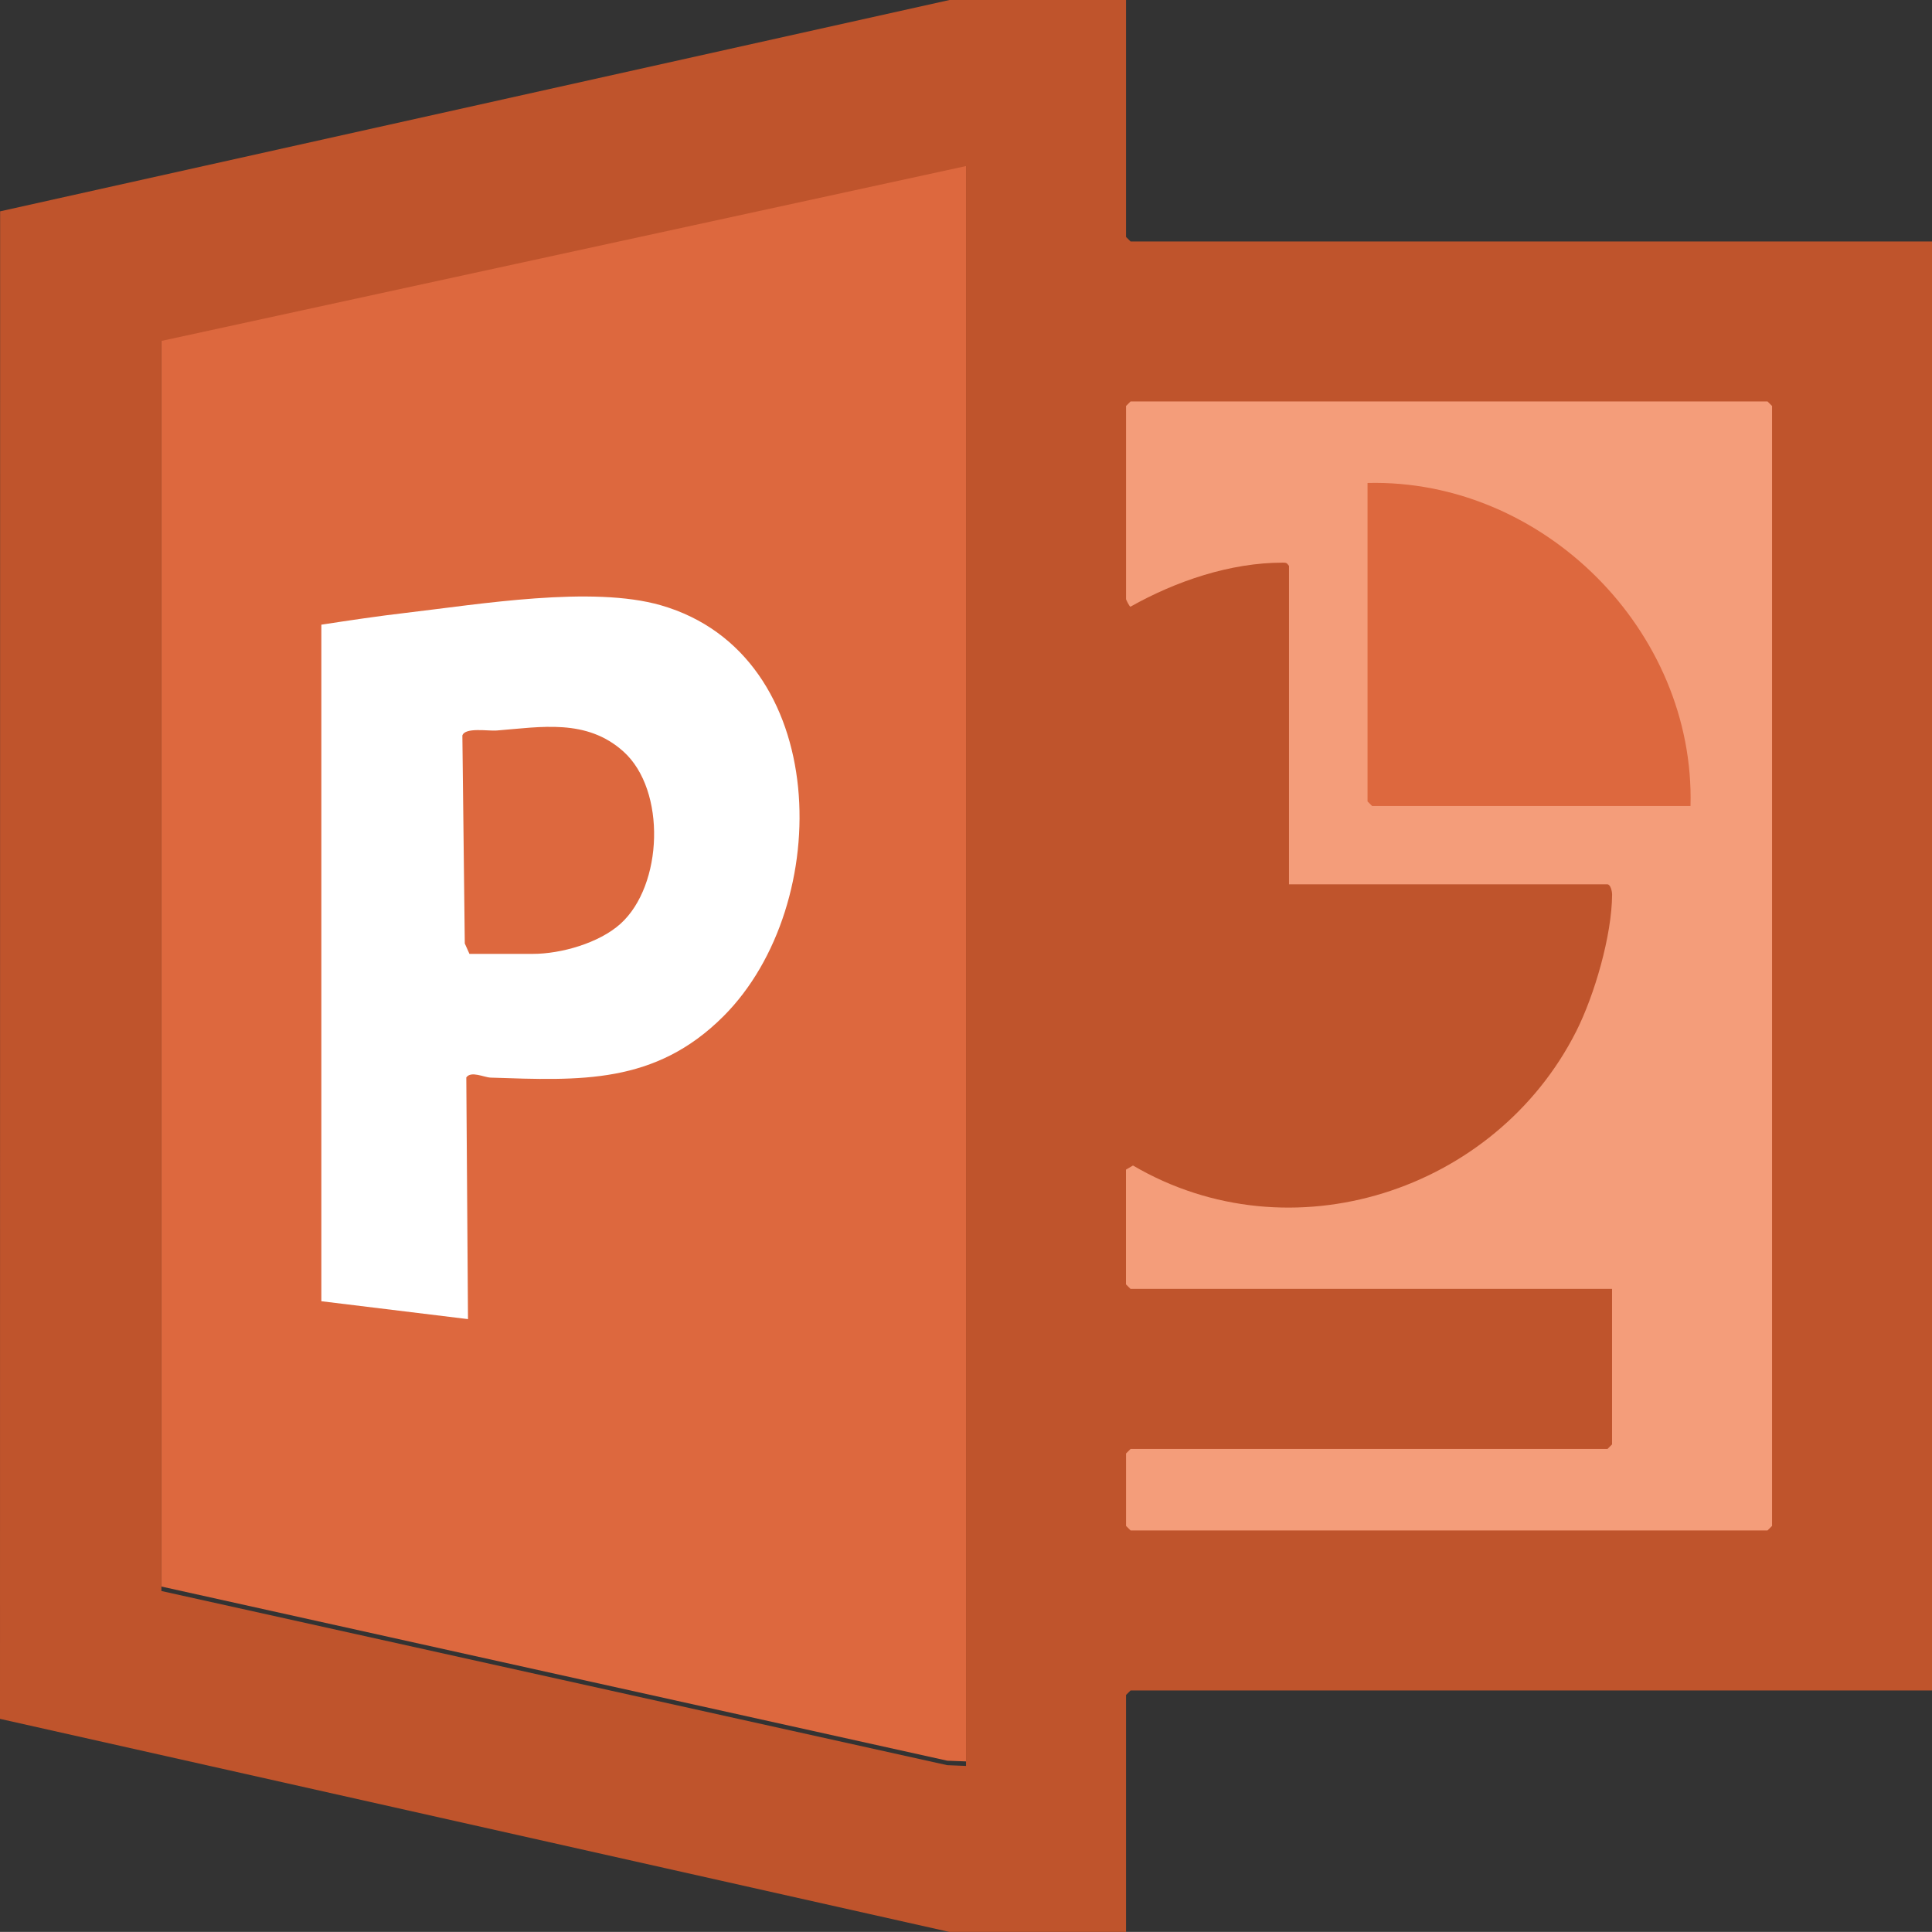
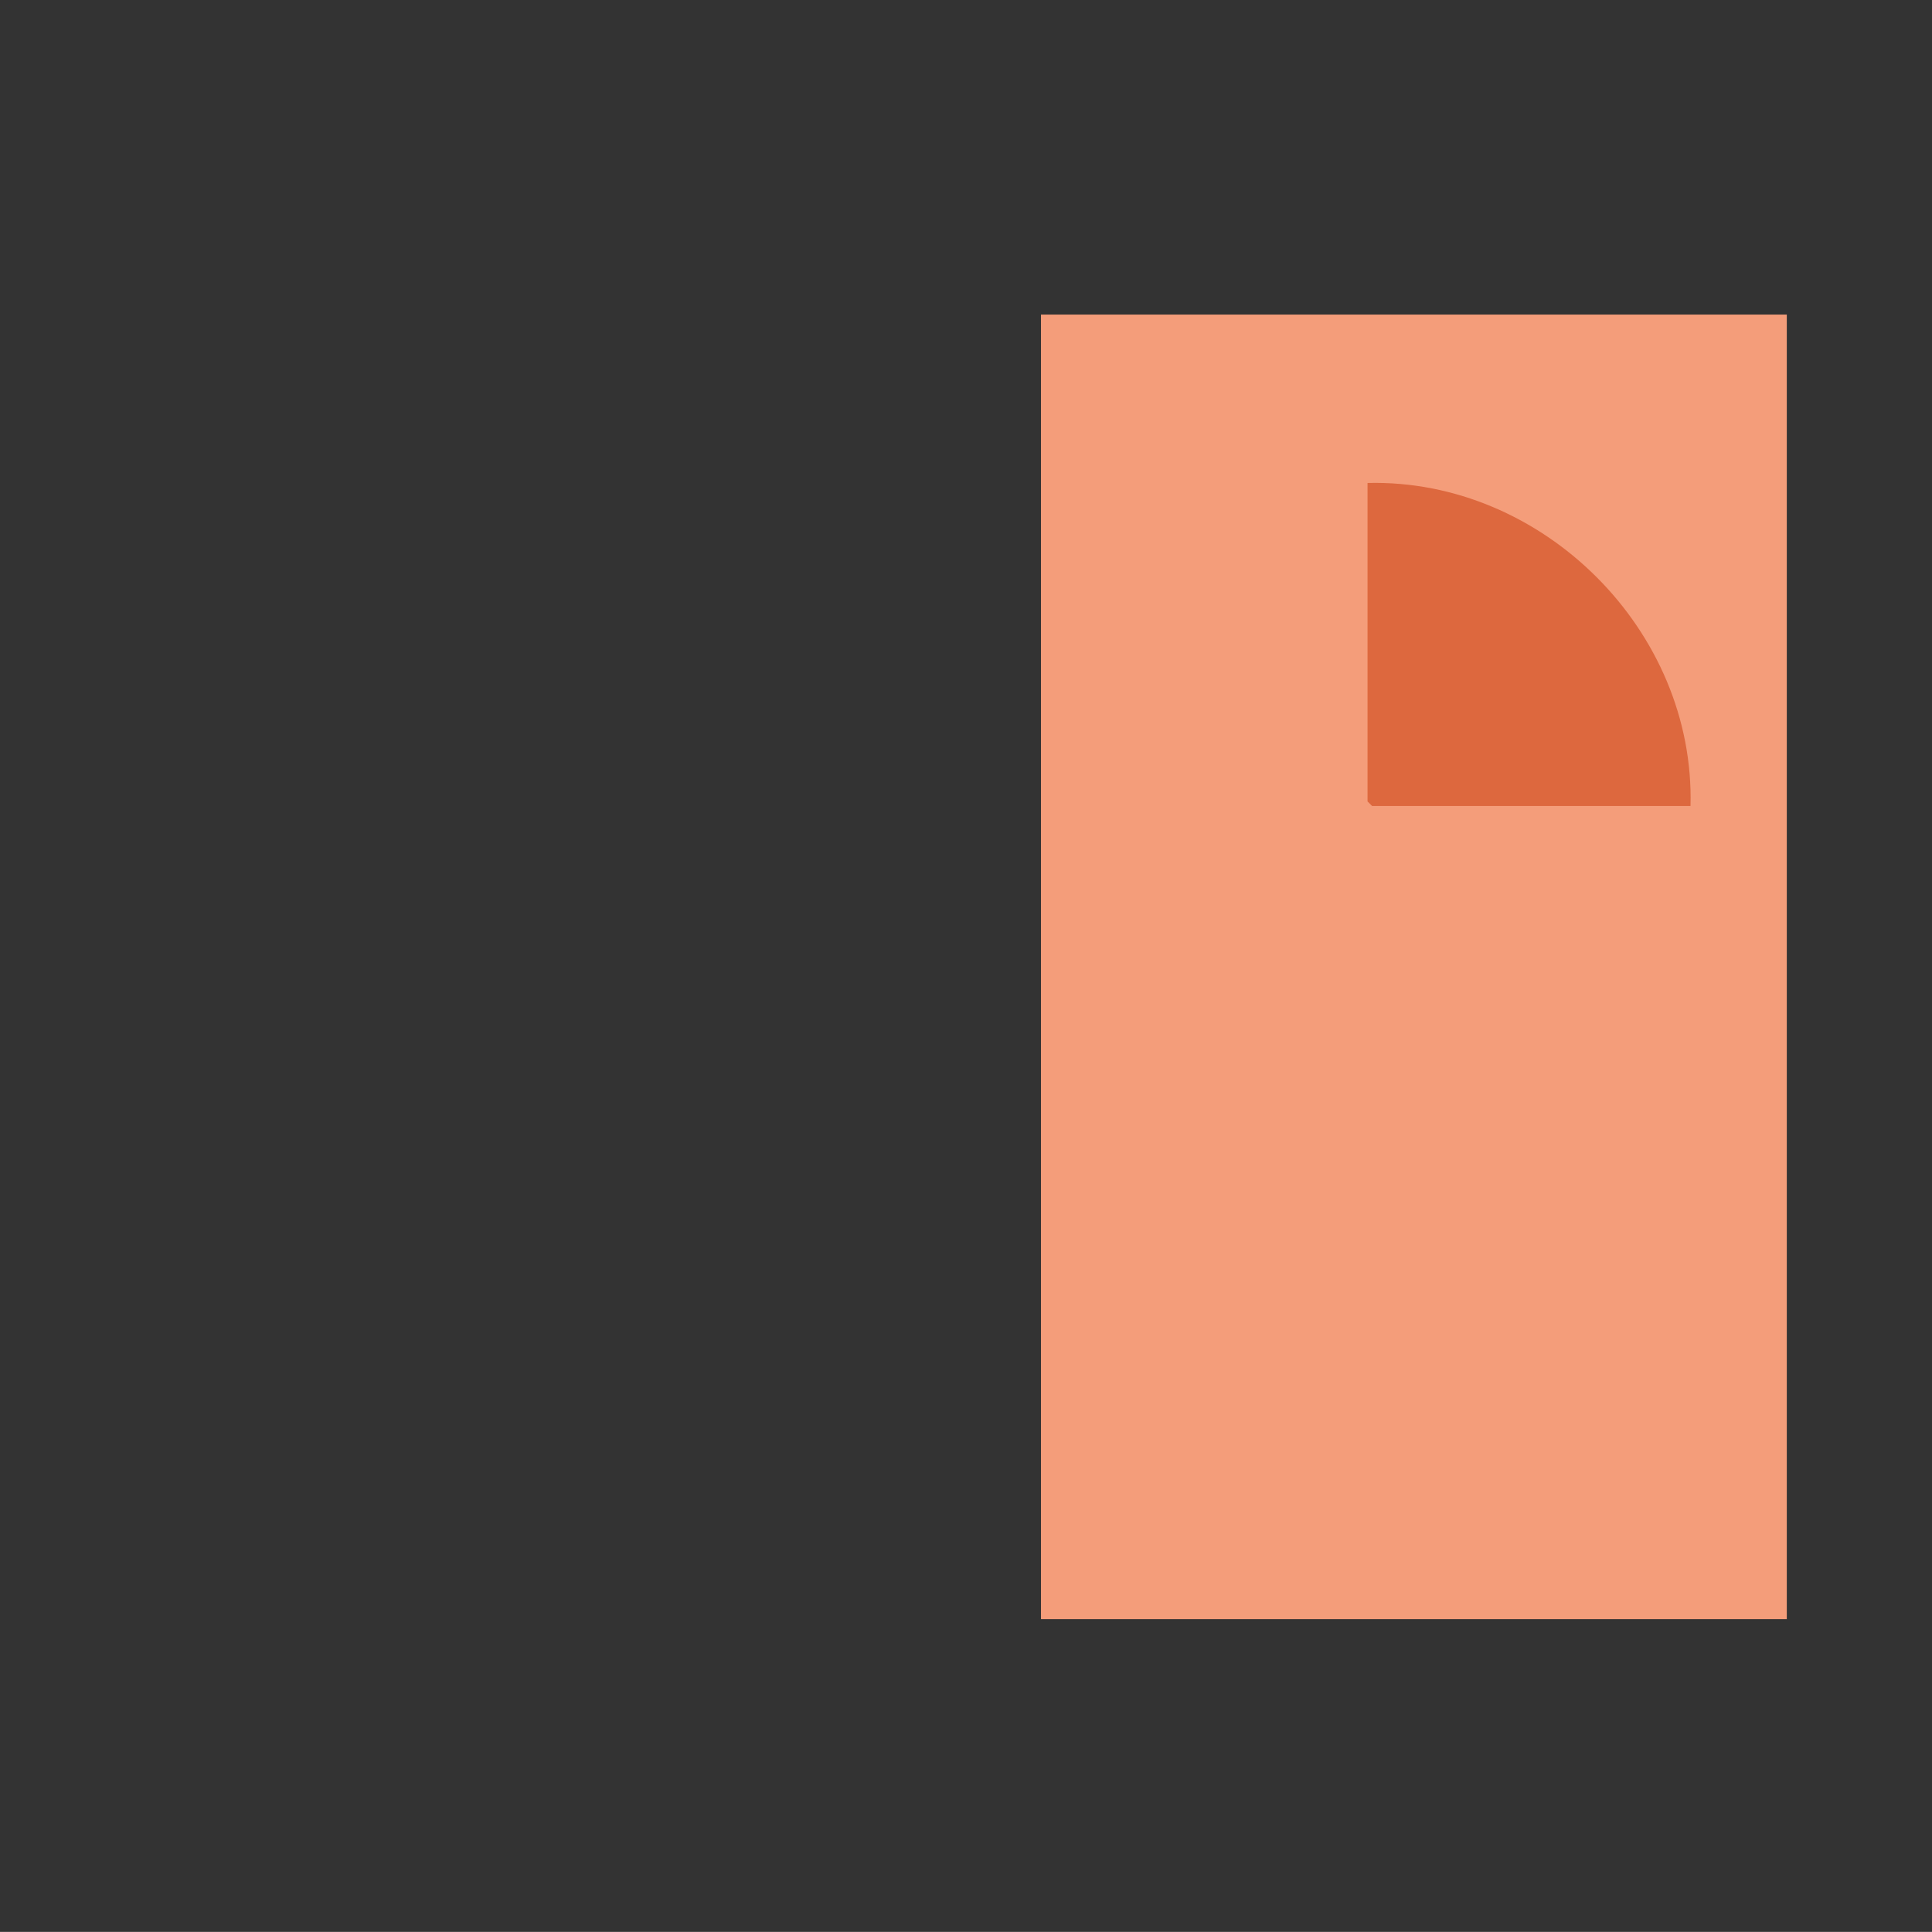
<svg xmlns="http://www.w3.org/2000/svg" id="Layer_2" data-name="Layer 2" viewBox="0 0 319.61 319.59">
  <rect x="0" y="0" width="319.61" height="319.59" fill="#333333" stroke="none" />
  <defs>
    <style>
      .cls-1 {
        fill: #bf542c;
      }

      .cls-2 {
        fill: #dd683e;
      }

      .cls-3 {
        fill: #fff;
      }

      .cls-4 {
        fill: #f49d7a;
      }
    </style>
  </defs>
  <g id="Ebene_1" data-name="Ebene 1">
    <g id="icon-powerpoint">
      <rect class="cls-4" x="172.21" y="52.04" width="123.38" height="215.81" />
-       <polygon class="cls-2" points="159.82 26.73 26.7 55.67 26.7 262.46 156.7 291.27 159.82 291.39 159.82 26.73" />
-       <path class="cls-1" d="M186.28,0v39.2l.75.75h132.58v239.7h-132.58l-.75.75v39.2h-29.21L0,284.35.02,34.96,157.07,0h29.21ZM159.82,27.47L26.7,56.4v206.8l129.99,28.81,3.12.13V27.47ZM266.68,213.23v25.72l-.75.75h-78.9l-.75.75v11.98l.75.75h105.37l.75-.75V67.16l-.75-.75h-105.37l-.75.75v31.96c0,.07.58,1.29.74,1.24,7.5-4.22,16.5-7.29,25.2-7.28.58,0,.65.03,1.02.54v52.68h52.68c.51,0,.78,1.16.77,1.72-.05,6.74-2.89,16.55-5.93,22.58-13.39,26.51-47.25,37.5-73.33,22.21l-1.16.68v18.98l.75.75h79.65Z" />
-       <path class="cls-3" d="M119.69,168.11c-11.32,11.32-23.71,10.65-38.52,10.16-1.11-.04-3.24-1.16-4.03-.03l.28,39.98-24.26-2.96v-111.92c4.64-.71,9.37-1.42,14.02-1.96,12.14-1.42,30.78-4.54,42.18-1.24,28.21,8.15,28.8,49.5,10.32,67.98ZM77.67,157.8h10.49c4.61,0,10.93-1.77,14.49-4.98,7.04-6.35,7.6-22.08.5-28.48-6.11-5.51-13.66-4.07-20.99-3.49-1.42.11-5.21-.57-5.67.82l.4,34.41.77,1.72Z" />
      <path class="cls-2" d="M279.66,133.33h-52.68l-.75-.75v-52.68c28.99-.73,54.21,24.41,53.43,53.43Z" />
    </g>
  </g>
</svg>